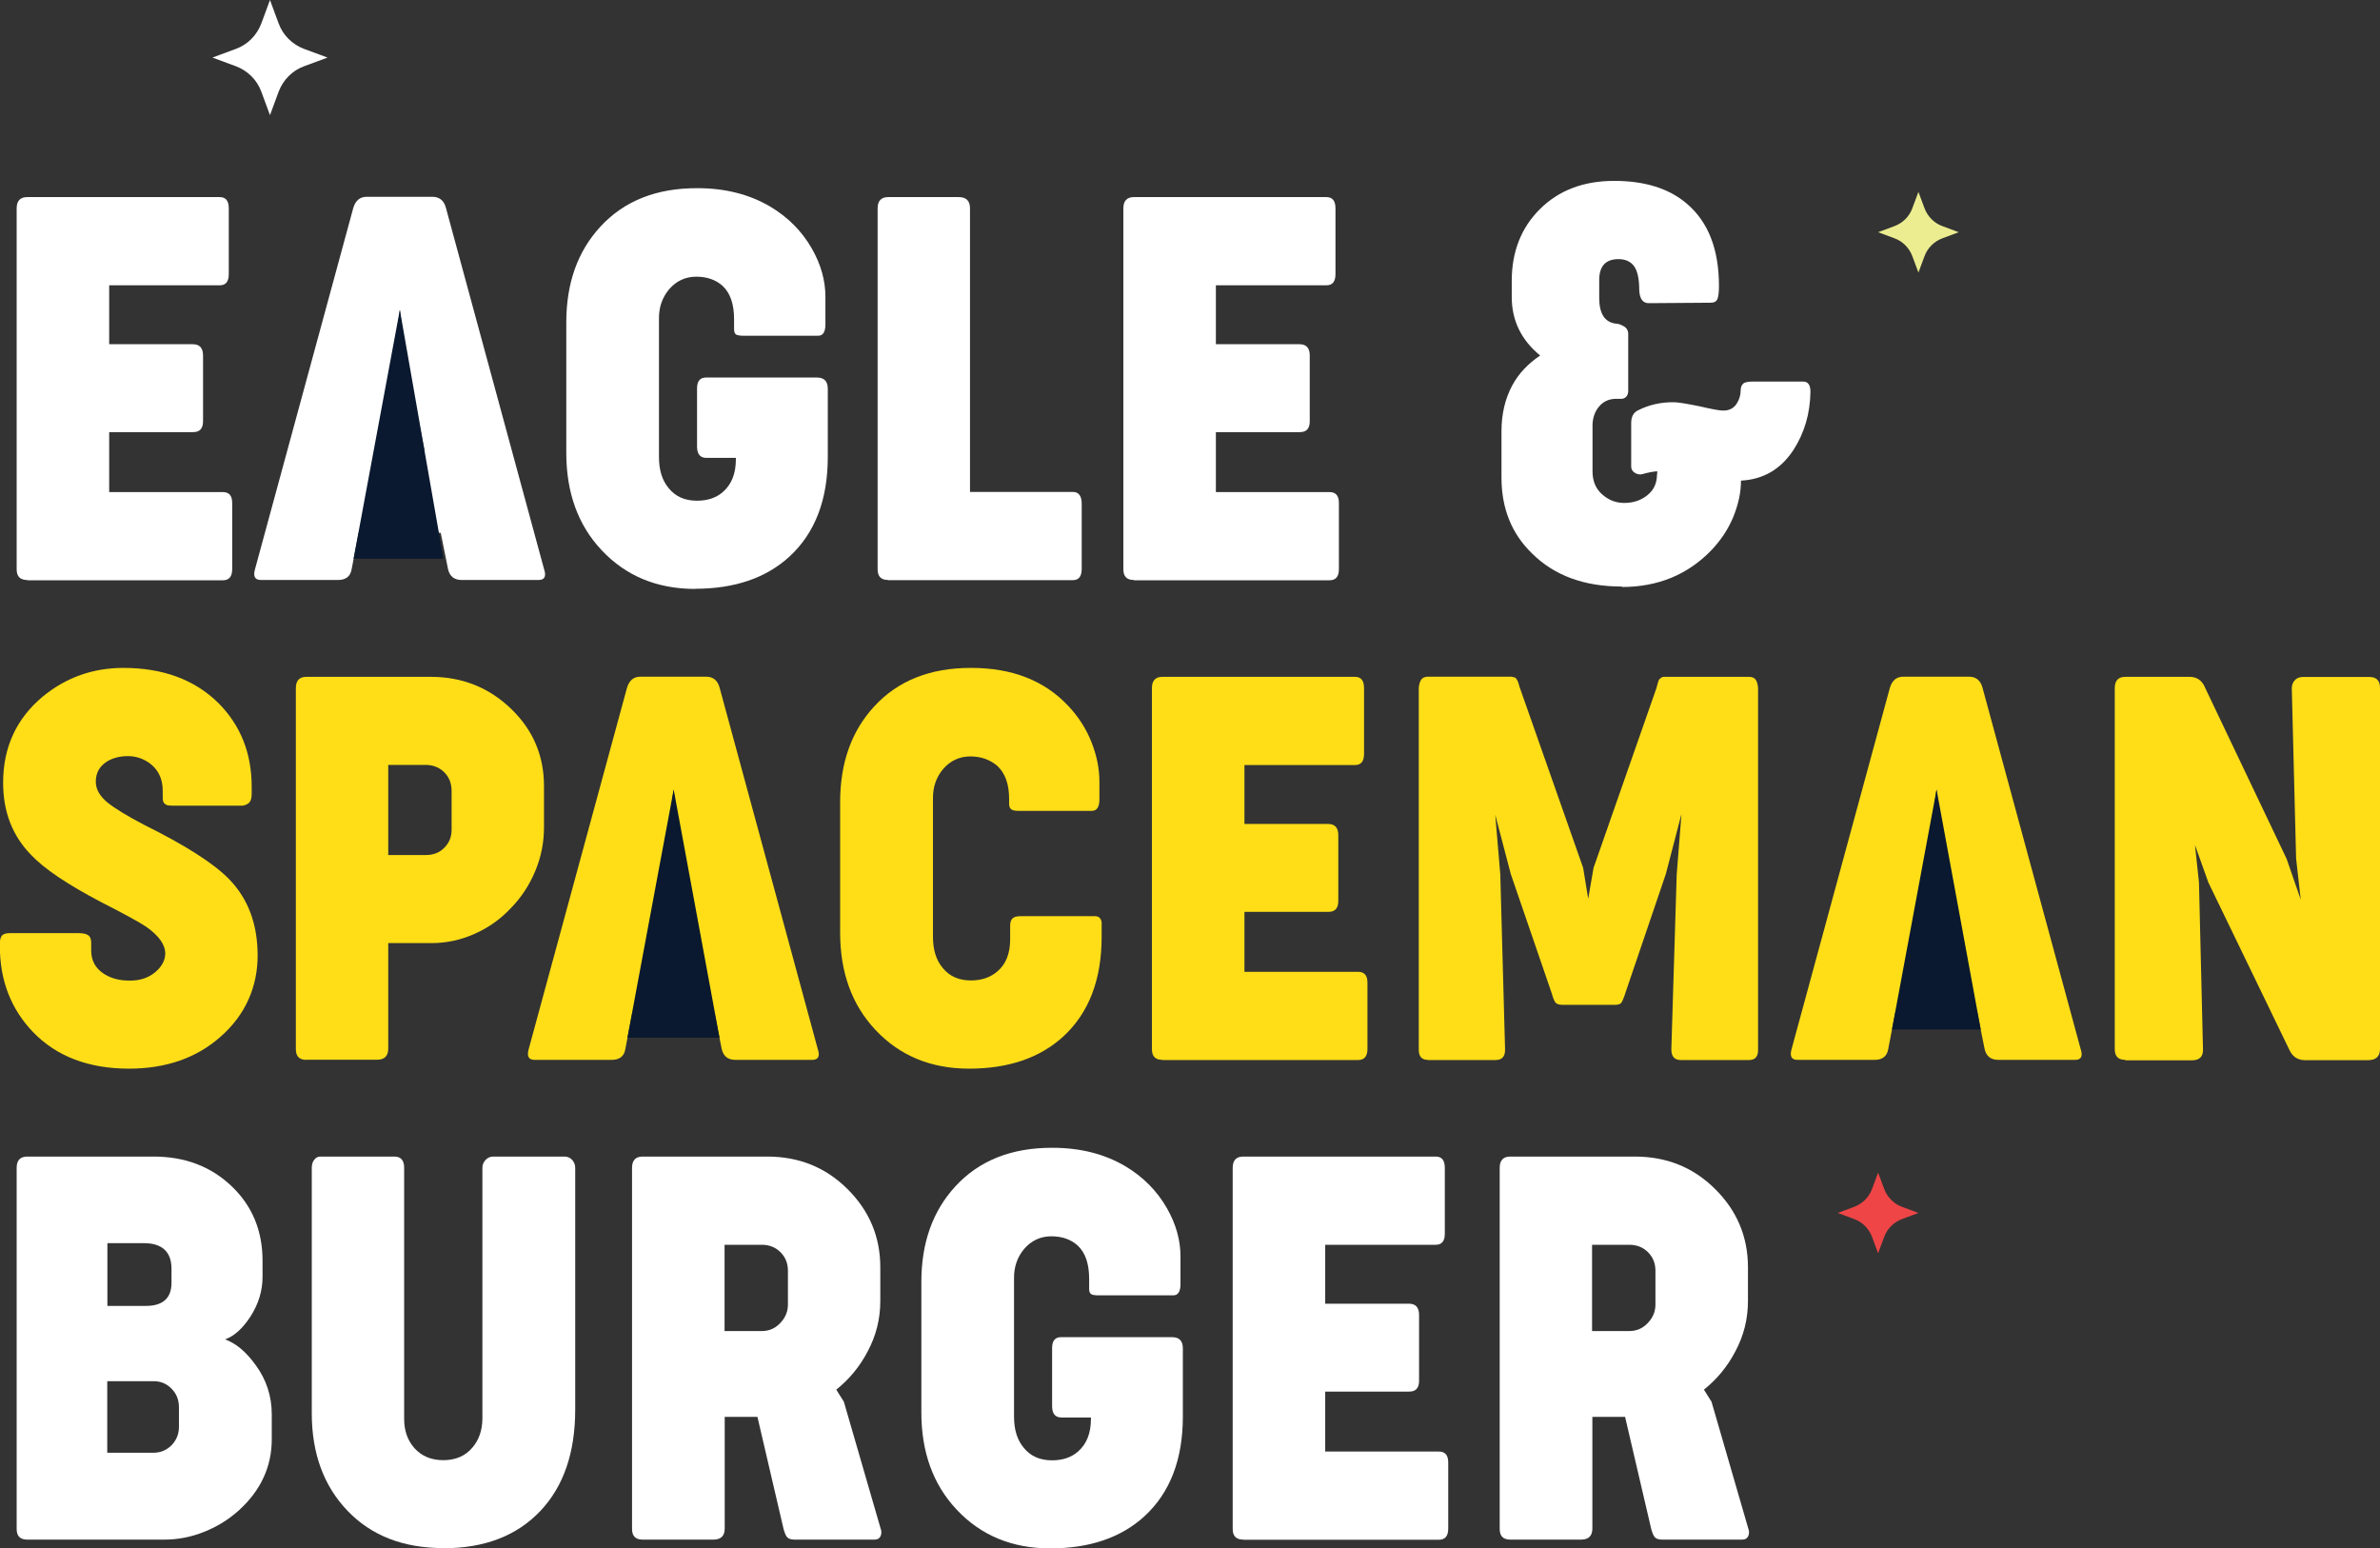
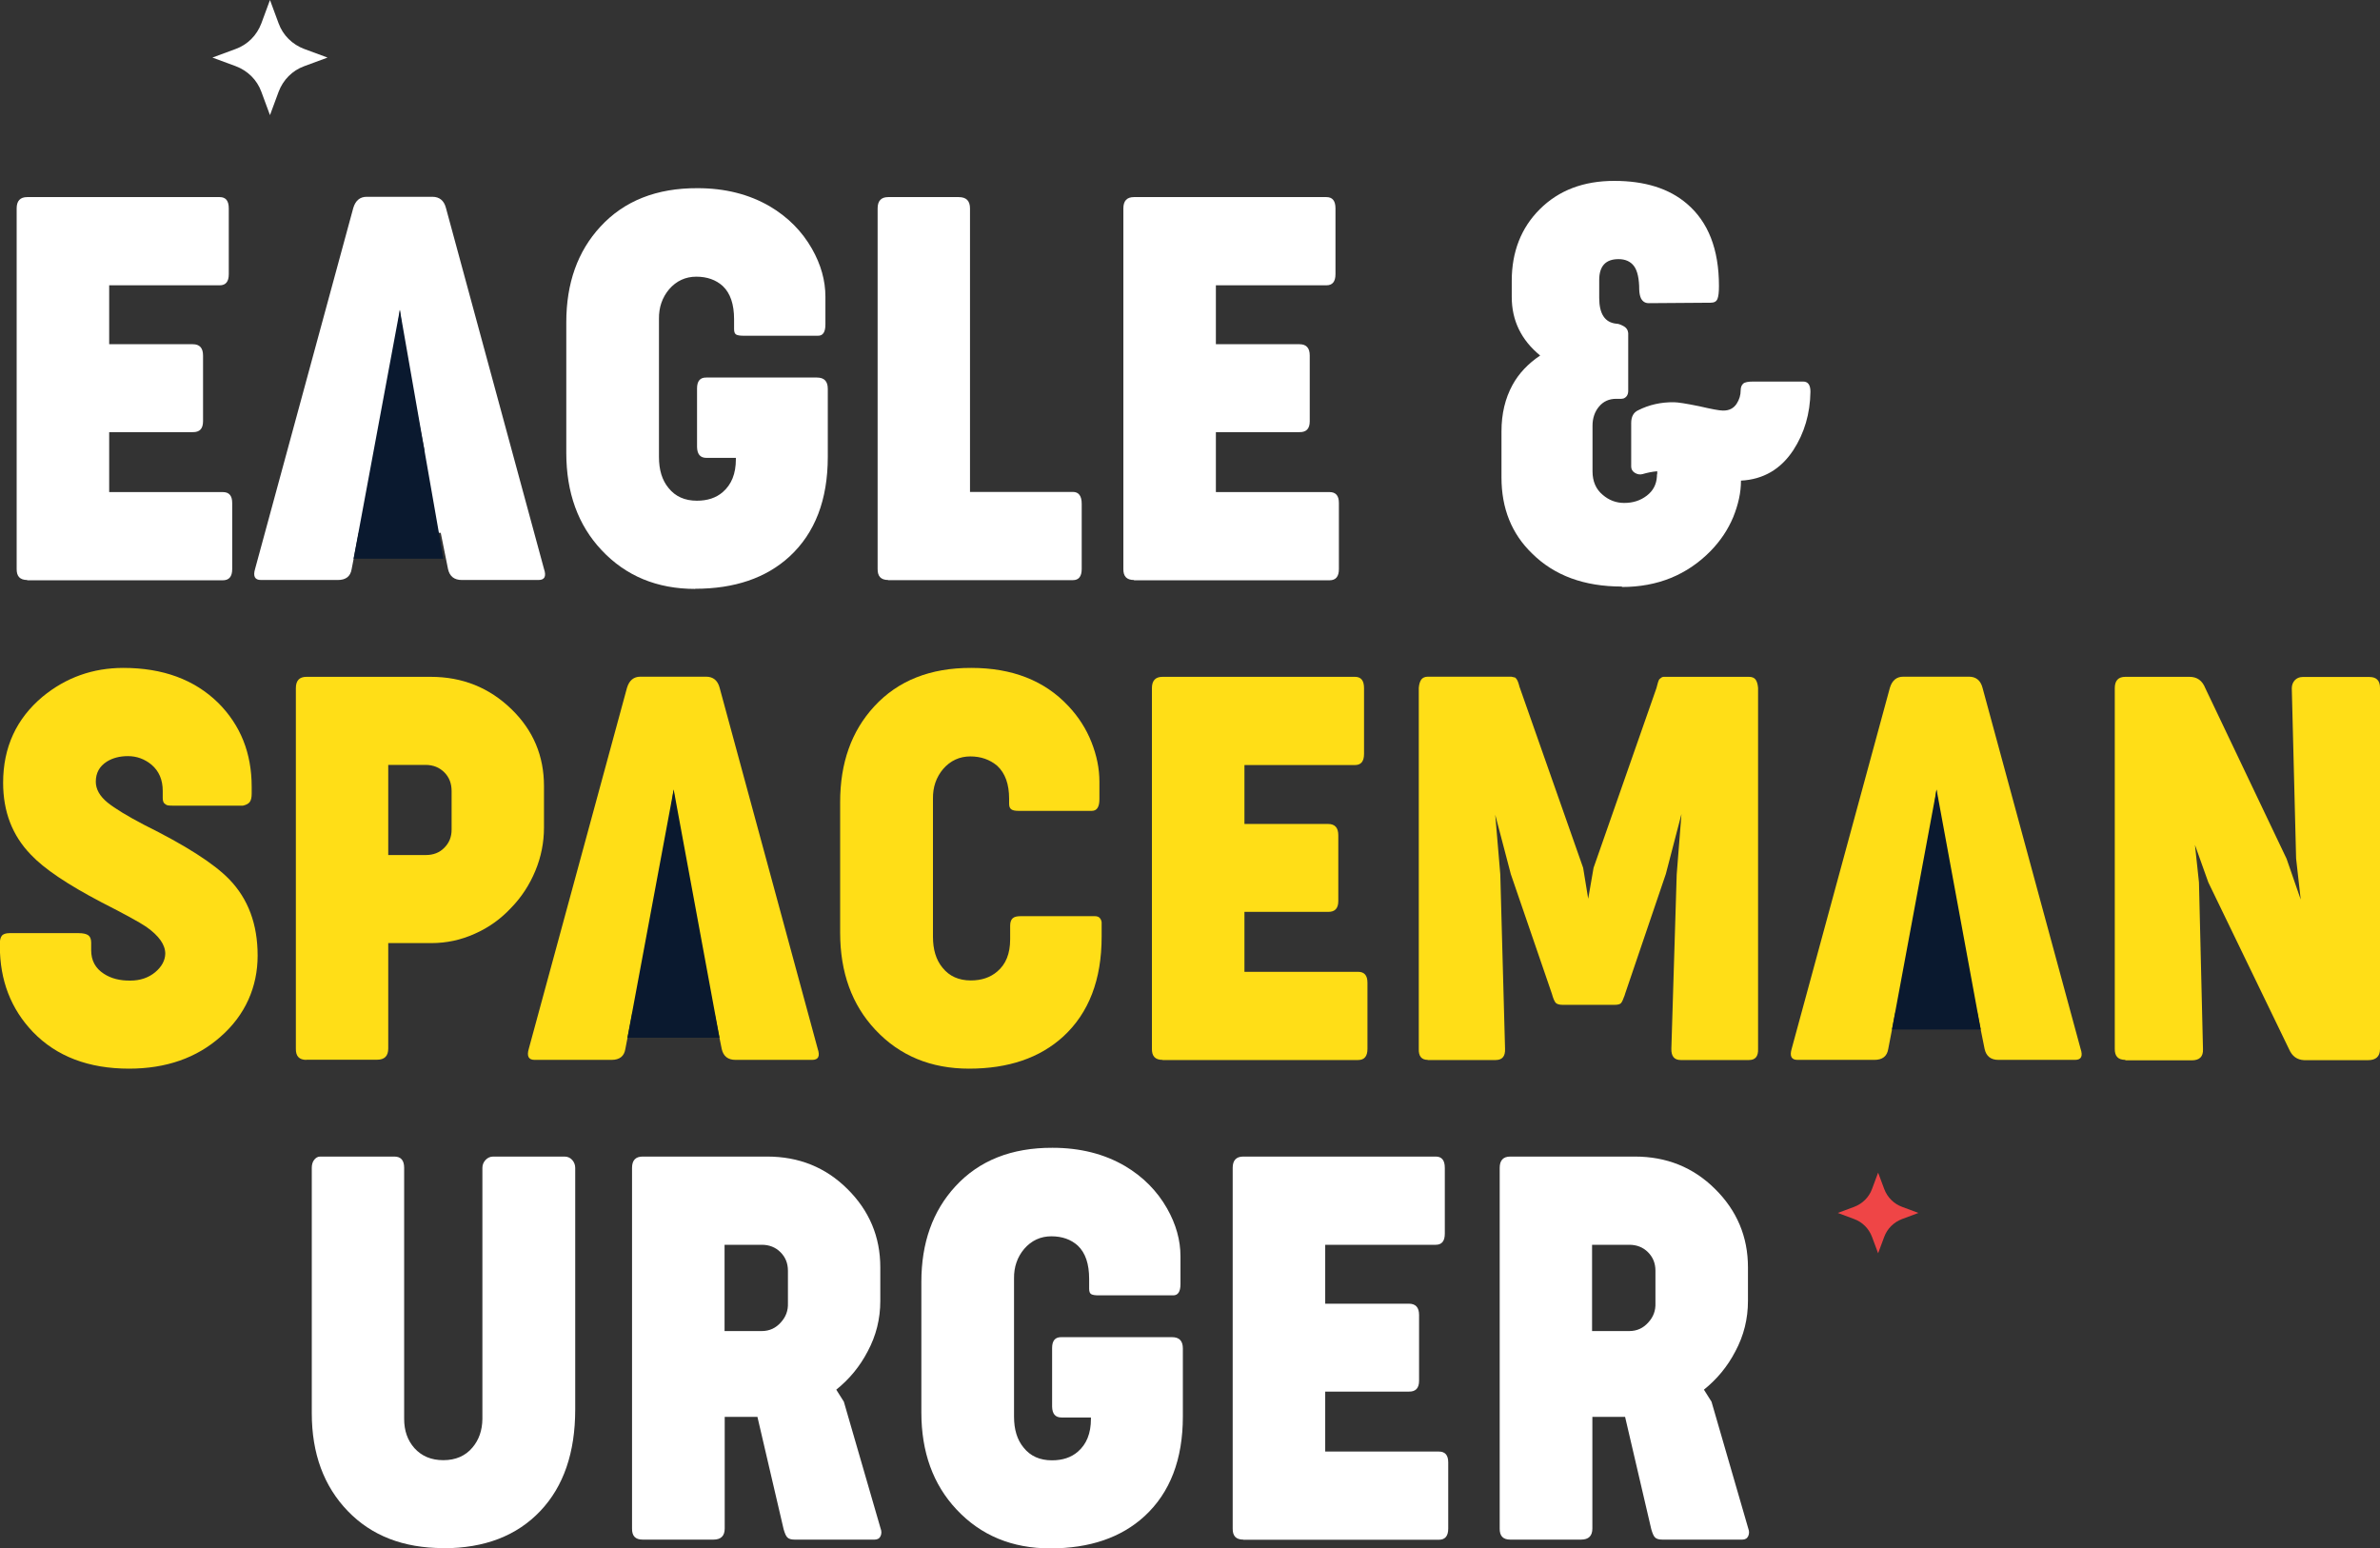
<svg xmlns="http://www.w3.org/2000/svg" version="1.1" viewBox="0 0 160 104.09">
  <rect x="0" y="0" width="160" height="104.09" fill="#333333" stroke="none" />
  <defs>
    <style> .cls-1 { fill: #ef4546; } .cls-2 { fill: #ffde17; } .cls-3 { fill: #0a192f; } .cls-4 { fill: #fff; } .cls-5 { fill: #eced90; } </style>
  </defs>
  <g>
    <g id="Layer_1">
      <g>
        <g>
          <path class="cls-4" d="M1.83,38.99c-.49,0-.72-.25-.71-.75V14.01c0-.51.24-.76.71-.76h12.94c.41,0,.61.25.61.76v4.42c0,.5-.2.75-.61.75h-7.43v3.96h5.62c.46,0,.69.25.69.76v4.42c0,.5-.23.74-.69.73h-5.62v4.03h7.64c.42,0,.63.24.63.73v4.45c0,.5-.21.75-.63.75H1.83Z" />
          <path class="cls-4" d="M17.54,38.99c-.41,0-.54-.25-.39-.75l6.6-24.26c.15-.5.45-.75.9-.75h4.42c.47,0,.78.25.91.75l6.59,24.26c.17.5.05.75-.37.75h-5.15c-.51,0-.82-.24-.93-.73l-.49-2.44h-5.52l-.47,2.44c-.08.49-.39.73-.93.73h-5.16ZM25.21,30.29h3.33l-1.29-6.59-.37-2.88-.37,2.88-1.3,6.59Z" />
          <path class="cls-4" d="M46.74,39.59c-2.57,0-4.67-.87-6.3-2.61-1.58-1.68-2.37-3.86-2.37-6.54v-8.77c0-2.63.76-4.77,2.29-6.43,1.6-1.74,3.78-2.6,6.53-2.59,1.85,0,3.47.41,4.86,1.22,1.22.72,2.17,1.68,2.84,2.86.6,1.06.9,2.13.9,3.22v1.86c0,.52-.17.77-.51.76h-5.01c-.23,0-.39-.03-.48-.08-.1-.06-.14-.18-.14-.37v-.66c0-1-.25-1.75-.76-2.23-.46-.42-1.06-.63-1.78-.63s-1.34.28-1.83.85c-.46.55-.69,1.21-.68,1.98v9.29c0,.87.21,1.56.64,2.08.46.58,1.1.86,1.91.86.71,0,1.29-.19,1.74-.58.59-.51.88-1.24.88-2.2v-.1h-1.98c-.41,0-.62-.24-.63-.73v-3.94c0-.5.21-.74.63-.73h7.43c.49,0,.73.25.73.76v4.57c0,2.89-.86,5.12-2.57,6.7-1.58,1.45-3.7,2.17-6.35,2.17Z" />
          <path class="cls-4" d="M59.71,38.99c-.49,0-.72-.25-.71-.75V14.01c0-.51.24-.76.71-.76h4.74c.51,0,.76.25.76.76v19.06h6.92c.39,0,.59.27.59.8v4.38c0,.5-.2.75-.59.75h-12.43Z" />
          <path class="cls-4" d="M76.23,38.99c-.49,0-.72-.25-.71-.75V14.01c0-.51.24-.76.71-.76h12.94c.41,0,.61.25.61.76v4.42c0,.5-.2.75-.61.75h-7.43v3.96h5.62c.46,0,.69.25.69.76v4.42c0,.5-.23.74-.69.73h-5.62v4.03h7.64c.42,0,.63.24.63.73v4.45c0,.5-.21.75-.63.75h-13.14Z" />
          <path class="cls-4" d="M109.03,39.43c-2.53,0-4.54-.74-6.03-2.22-1.38-1.33-2.06-3.04-2.06-5.11v-3.1c0-1.19.25-2.22.74-3.12.42-.77,1.04-1.43,1.86-1.98-1.28-1.05-1.91-2.36-1.91-3.94v-1.08c0-1.95.63-3.56,1.88-4.81,1.28-1.28,2.95-1.91,5.01-1.91s3.69.51,4.89,1.54c1.43,1.22,2.15,3.06,2.15,5.52,0,.41-.03.7-.1.87-.07.18-.22.26-.46.26l-4.16.03c-.24,0-.41-.11-.52-.32-.07-.15-.11-.34-.12-.58,0-.74-.12-1.28-.35-1.59s-.58-.47-1.04-.47c-.87,0-1.3.47-1.3,1.41v1.19c0,1.08.38,1.66,1.15,1.74.12,0,.27.05.44.14.23.11.34.28.36.49v3.91c-.01.25-.12.41-.32.49-.12.02-.2.03-.24.02h-.25c-.47,0-.86.17-1.15.52-.29.34-.44.78-.44,1.29v3.06c0,.68.23,1.21.69,1.59.42.36.9.54,1.44.54.59,0,1.09-.16,1.52-.49.43-.33.65-.76.68-1.3,0-.08,0-.14.02-.17v-.17c-.35.03-.68.1-.98.19-.18.05-.35.02-.52-.08-.16-.1-.25-.24-.25-.42v-2.93c0-.43.16-.72.47-.86.73-.37,1.53-.55,2.4-.54.26,0,.83.09,1.71.27.82.19,1.35.29,1.58.29.41.01.72-.14.93-.46.18-.28.27-.58.27-.9,0-.2.06-.35.17-.45s.34-.14.68-.14h3.35c.33,0,.49.23.49.68-.02,1.48-.41,2.79-1.15,3.93-.85,1.29-2.02,1.97-3.52,2.05v.02c0,.78-.18,1.59-.52,2.43-.35.84-.86,1.6-1.52,2.28-1.58,1.61-3.57,2.42-5.96,2.42Z" />
          <path class="cls-2" d="M8.68,71.84c-2.72,0-4.88-.82-6.47-2.47-1.48-1.55-2.22-3.47-2.22-5.77v-.17c0-.23.04-.4.13-.52.09-.12.27-.18.52-.18h4.64c.31,0,.52.05.65.14s.2.26.2.5v.51c0,.69.28,1.21.85,1.58.49.32,1.08.47,1.79.46.65,0,1.21-.19,1.66-.56.44-.37.67-.79.68-1.25,0-.6-.42-1.2-1.27-1.8-.47-.32-1.48-.87-3.03-1.66-2.27-1.19-3.85-2.25-4.74-3.2-1.24-1.28-1.86-2.88-1.86-4.83,0-2.38.89-4.31,2.66-5.79,1.57-1.29,3.38-1.93,5.42-1.93,2.65,0,4.78.78,6.38,2.35,1.5,1.5,2.25,3.38,2.25,5.64v.46c0,.25-.04.43-.12.55-.08.12-.24.21-.47.26h-4.64c-.18,0-.32,0-.41-.02-.09-.02-.17-.07-.24-.14-.07-.08-.1-.2-.1-.36v-.47c0-.75-.25-1.33-.75-1.76-.46-.38-.99-.58-1.59-.58-.54,0-1.02.12-1.42.37-.5.32-.74.77-.74,1.35,0,.5.26.97.8,1.41.49.39,1.3.89,2.45,1.49,2.76,1.37,4.67,2.58,5.72,3.66,1.28,1.32,1.91,3.03,1.91,5.13s-.83,4-2.49,5.45c-1.61,1.43-3.67,2.15-6.16,2.15Z" />
          <path class="cls-2" d="M20.6,71.25c-.49,0-.72-.25-.71-.75v-24.24c0-.51.24-.76.71-.76h8.36c2.13,0,3.94.73,5.43,2.18,1.46,1.42,2.18,3.14,2.18,5.16v2.79c0,1-.19,1.97-.58,2.91-.39.94-.93,1.77-1.63,2.49-.7.75-1.51,1.33-2.44,1.74-.93.42-1.9.63-2.93.63h-2.89v7.09c0,.5-.25.75-.75.75h-4.76ZM26.1,57.48h2.52c.51,0,.93-.16,1.25-.49.33-.33.49-.73.49-1.22v-2.59c0-.51-.16-.93-.49-1.26-.33-.33-.75-.5-1.27-.5h-2.5v6.06Z" />
          <path class="cls-2" d="M35.94,71.25c-.41,0-.54-.25-.39-.75l6.6-24.26c.15-.5.45-.75.9-.75h4.42c.47,0,.78.25.91.75l6.59,24.26c.17.5.05.75-.37.75h-5.15c-.51,0-.82-.24-.93-.73l-.49-2.44h-5.52l-.47,2.44c-.08.49-.39.73-.93.73h-5.16ZM43.61,62.54h3.33l-1.29-6.59-.37-2.88-.37,2.88-1.3,6.59Z" />
          <path class="cls-2" d="M65.15,71.84c-2.57,0-4.67-.87-6.3-2.61-1.58-1.68-2.37-3.86-2.37-6.54v-8.77c0-2.63.76-4.77,2.29-6.43,1.6-1.74,3.78-2.6,6.53-2.59,2.74,0,4.92.85,6.52,2.56.69.73,1.21,1.55,1.56,2.44.35.89.53,1.77.53,2.64v1.19c0,.52-.17.78-.51.78h-4.94c-.21,0-.37-.03-.47-.1s-.15-.19-.15-.37v-.34c0-.98-.26-1.72-.8-2.22-.5-.42-1.1-.63-1.81-.63s-1.34.28-1.83.85c-.46.55-.69,1.21-.68,1.98v9.29c0,.87.21,1.56.64,2.08.46.58,1.1.86,1.91.86.71,0,1.3-.2,1.76-.59.59-.49.88-1.21.88-2.18v-.91c0-.24.06-.4.17-.5s.29-.14.52-.14h5.01c.16,0,.27.05.34.14s.1.18.11.26c0,.08,0,.24,0,.49v.49c0,2.89-.86,5.12-2.57,6.7-1.58,1.45-3.7,2.17-6.35,2.17Z" />
          <path class="cls-2" d="M78.15,71.25c-.49,0-.72-.25-.71-.75v-24.24c0-.51.24-.76.71-.76h12.94c.41,0,.61.25.61.76v4.42c0,.5-.2.75-.61.75h-7.43v3.96h5.62c.46,0,.69.25.69.76v4.42c0,.5-.23.74-.69.73h-5.62v4.03h7.64c.42,0,.63.24.63.73v4.45c0,.5-.21.75-.63.75h-13.14Z" />
          <path class="cls-2" d="M95.99,71.25c-.43,0-.63-.25-.61-.75v-24.26c.02-.25.08-.43.17-.56.09-.12.24-.19.44-.19h5.54c.06,0,.11,0,.16.02.05.01.1.02.13.03.04,0,.07.03.1.07.03.04.05.07.06.08.01.01.03.05.05.1s.04.1.05.13c.01.03.03.08.05.17s.04.14.05.16l4.25,12.09.34,2.08.36-2.08,4.23-12.09s.03-.11.05-.19c.02-.08.04-.14.05-.18.01-.04.03-.08.05-.14s.05-.09.08-.11c.03-.02.06-.05.1-.08.04-.03.08-.04.14-.05.05,0,.11,0,.18,0h5.57c.2,0,.35.06.44.18.09.12.15.31.17.57v24.26c.02.5-.18.75-.61.75h-4.59c-.43,0-.64-.25-.63-.75l.36-11.73.32-4.06-1.05,4.03-2.74,8.06s-.02.06-.03.1c-.1.28-.18.46-.25.53s-.21.11-.43.11h-3.49c-.23,0-.38-.05-.47-.14-.08-.1-.17-.3-.25-.6l-2.76-8.04-1.05-4,.34,4.01.32,11.73c.02.5-.19.75-.63.75h-4.57Z" />
-           <path class="cls-2" d="M120.84,71.25c-.41,0-.54-.25-.39-.75l6.6-24.26c.15-.5.45-.75.9-.75h4.42c.47,0,.78.25.91.75l6.59,24.26c.17.5.05.75-.37.75h-5.15c-.51,0-.82-.24-.93-.73l-.49-2.44h-5.52l-.47,2.44c-.08.49-.39.73-.93.73h-5.16ZM128.51,62.54h3.33l-1.29-6.59-.37-2.88-.37,2.88-1.3,6.59Z" />
+           <path class="cls-2" d="M120.84,71.25c-.41,0-.54-.25-.39-.75l6.6-24.26c.15-.5.45-.75.9-.75h4.42c.47,0,.78.25.91.75l6.59,24.26c.17.5.05.75-.37.75h-5.15c-.51,0-.82-.24-.93-.73l-.49-2.44h-5.52l-.47,2.44c-.08.49-.39.73-.93.73h-5.16ZM128.51,62.54h3.33l-1.29-6.59-.37-2.88-.37,2.88-1.3,6.59" />
          <path class="cls-2" d="M142.88,71.25c-.49,0-.72-.25-.71-.75v-24.24c0-.51.24-.76.71-.76h4.32c.5,0,.85.25,1.05.75l5.47,11.48.95,2.74-.31-2.76-.29-11.44c0-.21.07-.4.2-.54s.31-.22.53-.22h4.49c.47,0,.71.24.71.73v24.28c0,.5-.27.75-.81.75h-4.28c-.49-.02-.82-.27-1.02-.73l-5.43-11.22-.9-2.52.27,2.52.27,11.21c.02.5-.23.75-.75.75h-4.47Z" />
-           <path class="cls-4" d="M1.83,103.5c-.49,0-.72-.25-.71-.75v-24.24c0-.51.24-.76.71-.76h8.5c2.11,0,3.87.67,5.27,2.02,1.37,1.32,2.05,2.98,2.05,4.99v1.07c0,.94-.27,1.83-.81,2.67-.52.8-1.09,1.32-1.71,1.54.73.26,1.42.84,2.06,1.73.72.98,1.08,2.09,1.08,3.32v1.66c0,1.85-.74,3.45-2.22,4.79-.68.61-1.45,1.09-2.33,1.44-.88.35-1.76.52-2.67.52H1.83ZM7.21,87.79h2.59c1.15,0,1.73-.52,1.73-1.56v-.93c0-1.14-.62-1.72-1.84-1.73h-2.47v4.22ZM7.21,97.66h3.11c.47,0,.88-.17,1.22-.51.33-.35.49-.76.49-1.22v-1.32c0-.5-.16-.91-.49-1.25-.33-.34-.73-.51-1.22-.51h-3.11v4.81Z" />
          <path class="cls-4" d="M29.81,104.07c-2.69,0-4.83-.83-6.43-2.49-1.61-1.67-2.42-3.86-2.42-6.58v-16.49c0-.21.05-.4.16-.54s.24-.22.4-.22h4.99c.44,0,.66.25.66.76v16.88c0,.79.23,1.44.69,1.96.49.54,1.13.81,1.95.81s1.49-.29,1.96-.86c.43-.51.65-1.15.66-1.91v-16.88c0-.2.07-.38.21-.53.14-.15.31-.23.52-.23h4.79c.21,0,.39.08.52.23.13.15.2.33.2.53v16.24c0,2.9-.78,5.17-2.34,6.82-1.58,1.67-3.75,2.51-6.52,2.51Z" />
          <path class="cls-4" d="M43.2,103.5c-.49,0-.72-.25-.71-.75v-24.24c0-.51.24-.76.71-.76h8.38c2.12,0,3.92.72,5.38,2.17,1.48,1.46,2.22,3.22,2.22,5.28v2.25c0,1.21-.28,2.34-.85,3.4-.53,1.02-1.24,1.87-2.11,2.57l.51.81,2.47,8.52c.07.18.07.35,0,.51-.07.16-.21.24-.4.24h-5.38c-.23,0-.39-.05-.48-.14-.1-.09-.18-.28-.26-.56l-1.76-7.55h-2.2v7.5c0,.5-.25.75-.76.75h-4.74ZM48.71,89.48h2.5c.52,0,.95-.2,1.29-.59.33-.36.49-.79.47-1.29v-2.18c0-.5-.17-.91-.5-1.24-.33-.33-.75-.5-1.26-.5h-2.5v5.81Z" />
          <path class="cls-4" d="M70.61,104.09c-2.57,0-4.67-.87-6.3-2.61-1.58-1.68-2.37-3.86-2.37-6.53v-8.77c0-2.63.76-4.77,2.29-6.43,1.6-1.74,3.78-2.6,6.53-2.59,1.85,0,3.47.41,4.86,1.22,1.22.72,2.17,1.68,2.84,2.86.6,1.06.9,2.13.9,3.22v1.86c0,.52-.17.77-.51.76h-5.01c-.23,0-.39-.03-.48-.08-.1-.06-.14-.18-.14-.37v-.66c0-1-.25-1.75-.76-2.23-.46-.42-1.06-.63-1.78-.63s-1.34.28-1.83.85c-.46.55-.69,1.21-.68,1.98v9.29c0,.87.21,1.56.64,2.08.46.58,1.1.86,1.91.86.71,0,1.29-.19,1.74-.58.59-.51.88-1.24.88-2.2v-.1h-1.98c-.41,0-.62-.24-.63-.73v-3.94c0-.5.21-.74.63-.73h7.43c.49,0,.73.25.73.76v4.57c0,2.89-.86,5.12-2.57,6.7-1.58,1.45-3.7,2.17-6.35,2.17Z" />
          <path class="cls-4" d="M83.58,103.5c-.49,0-.72-.25-.71-.75v-24.24c0-.51.24-.76.71-.76h12.94c.41,0,.61.25.61.76v4.42c0,.5-.2.75-.61.75h-7.43v3.96h5.62c.46,0,.69.25.69.76v4.42c0,.5-.23.74-.69.73h-5.62v4.03h7.64c.42,0,.63.24.63.73v4.45c0,.5-.21.75-.63.75h-13.14Z" />
          <path class="cls-4" d="M101.53,103.5c-.49,0-.72-.25-.71-.75v-24.24c0-.51.24-.76.71-.76h8.38c2.12,0,3.92.72,5.38,2.17,1.48,1.46,2.22,3.22,2.22,5.28v2.25c0,1.21-.28,2.34-.85,3.4-.53,1.02-1.24,1.87-2.11,2.57l.51.81,2.47,8.52c.07.18.07.35,0,.51-.07.16-.21.24-.4.24h-5.38c-.23,0-.39-.05-.48-.14-.1-.09-.18-.28-.26-.56l-1.76-7.55h-2.2v7.5c0,.5-.25.75-.76.75h-4.74ZM107.03,89.48h2.5c.52,0,.95-.2,1.29-.59.33-.36.49-.79.47-1.29v-2.18c0-.5-.17-.91-.5-1.24-.33-.33-.75-.5-1.26-.5h-2.5v5.81Z" />
        </g>
-         <path class="cls-5" d="M128.97,12.9l.41,1.1c.21.56.65,1,1.2,1.2l1.1.41-1.1.41c-.56.21-1,.65-1.2,1.2l-.41,1.1-.41-1.1c-.21-.56-.65-1-1.2-1.2l-1.1-.41,1.1-.41c.56-.21,1-.65,1.2-1.2l.41-1.1Z" />
        <path class="cls-1" d="M126.26,78.83l.41,1.1c.21.56.65,1,1.2,1.2l1.1.41-1.1.41c-.56.21-1,.65-1.2,1.2l-.41,1.1-.41-1.1c-.21-.56-.65-1-1.2-1.2l-1.1-.41,1.1-.41c.56-.21,1-.65,1.2-1.2l.41-1.1Z" />
        <path class="cls-4" d="M18.15,0l.58,1.57c.29.8.92,1.42,1.72,1.72l1.57.58-1.57.58c-.8.29-1.42.92-1.72,1.72l-.58,1.57-.58-1.57c-.29-.8-.92-1.42-1.72-1.72l-1.57-.58,1.57-.58c.8-.29,1.42-.92,1.72-1.72l.58-1.57Z" />
        <polygon class="cls-3" points="45.29 53.08 42.18 69.76 48.37 69.76 45.29 53.08" />
        <polygon class="cls-3" points="130.19 53.08 127.19 69.21 133.16 69.21 130.19 53.08" />
        <polygon class="cls-3" points="26.88 20.83 23.77 37.56 29.81 37.56 26.88 20.83" />
      </g>
    </g>
  </g>
</svg>